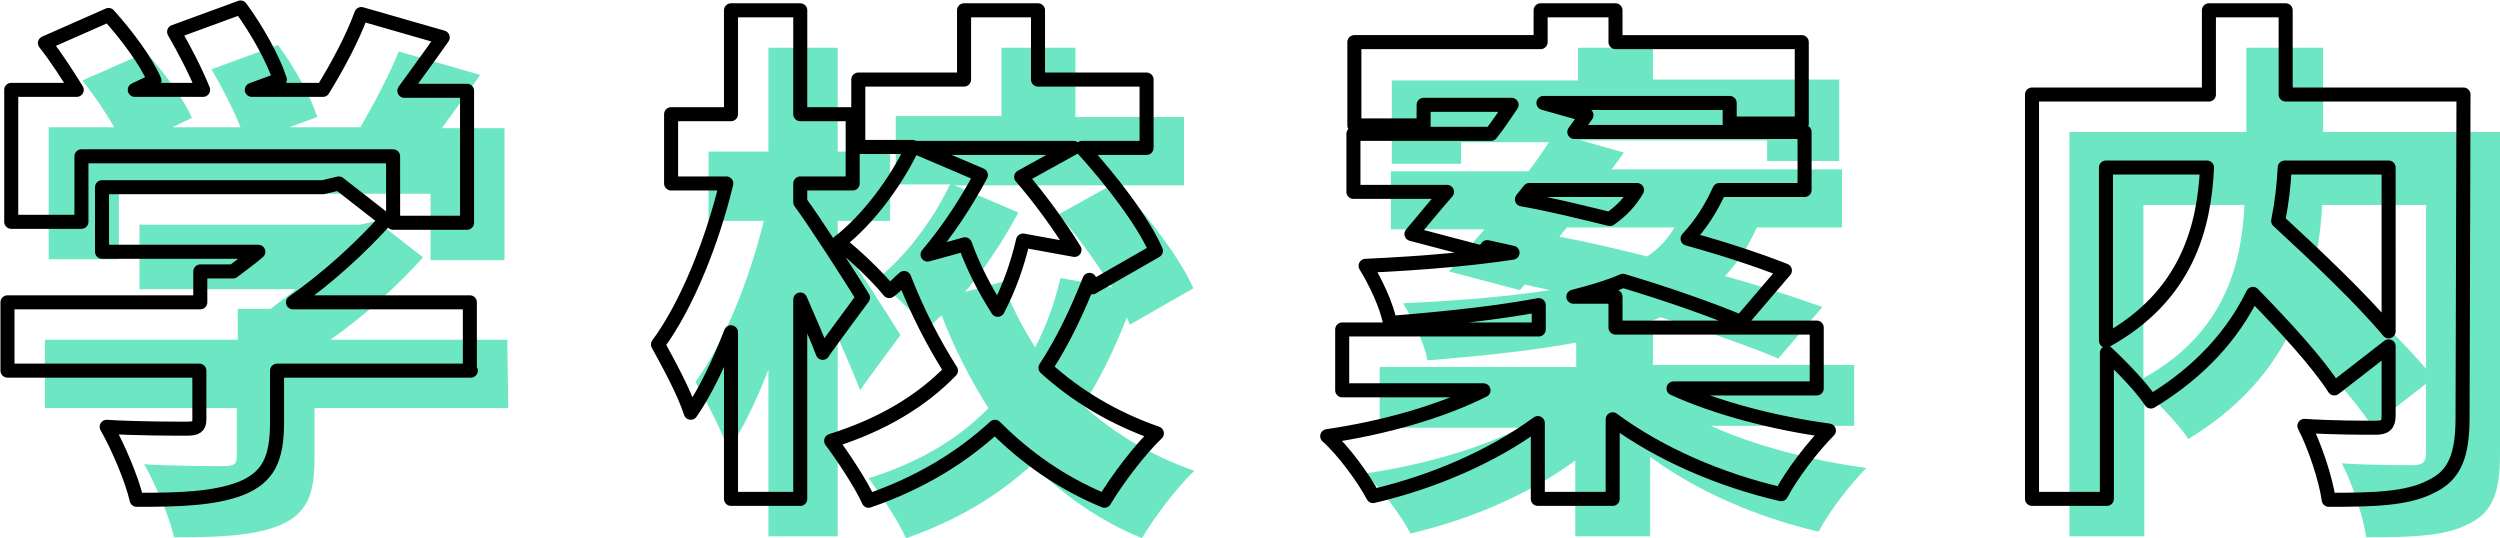
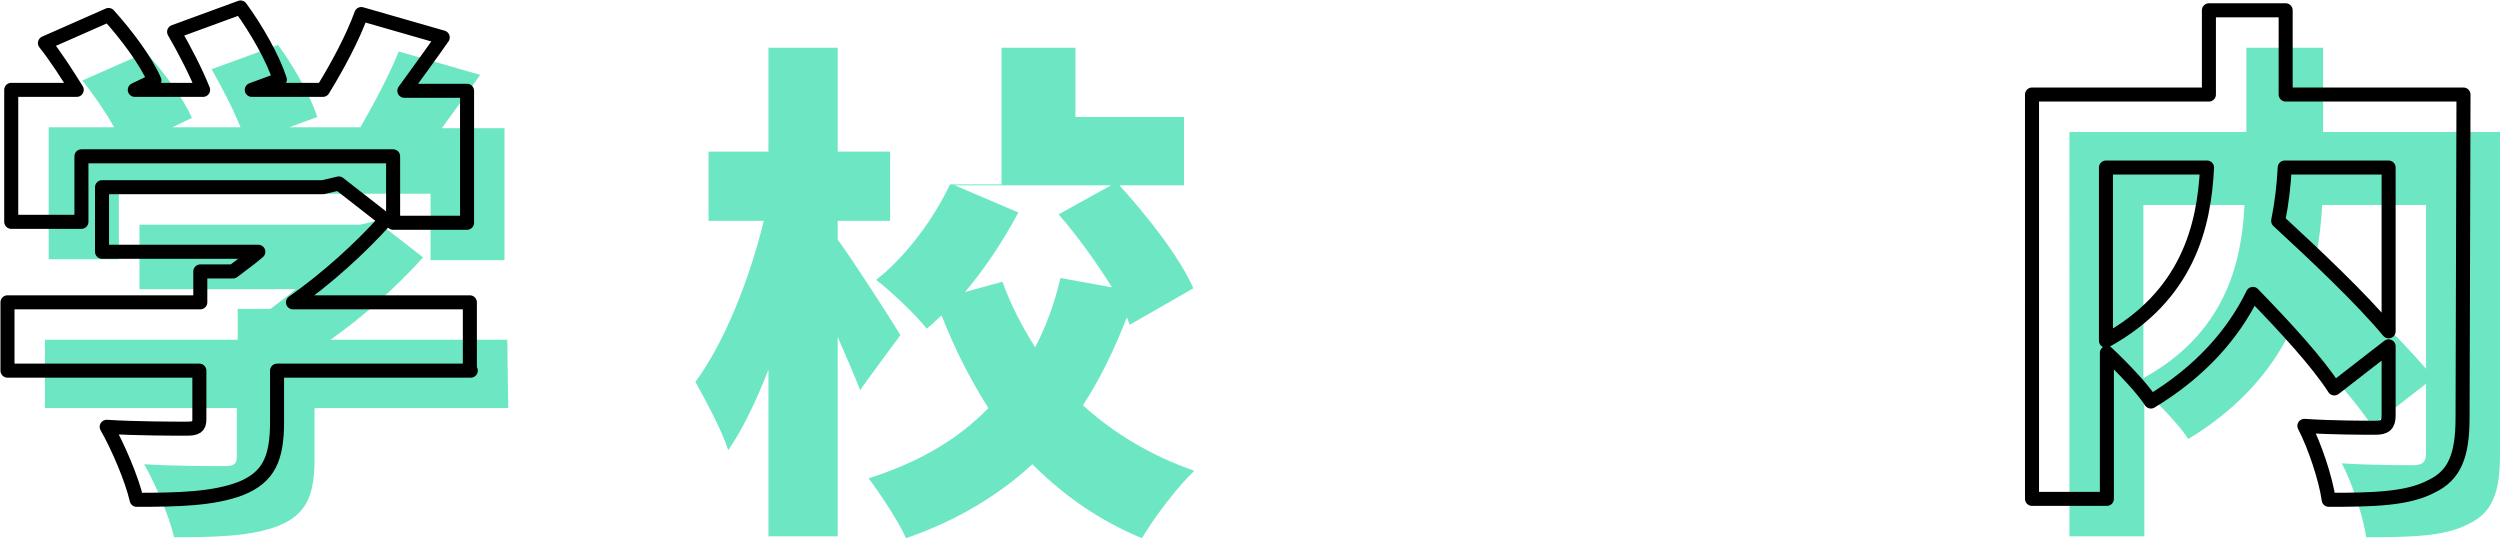
<svg xmlns="http://www.w3.org/2000/svg" version="1.1" id="_レイヤー_2" x="0px" y="0px" viewBox="0 0 267.1 57.5" style="enable-background:new 0 0 267.1 57.5;" xml:space="preserve">
  <style type="text/css">
	.st0{fill:#6DE7C3;}
	.st1{fill:none;stroke:#000000;stroke-width:1.5;stroke-linecap:round;stroke-linejoin:round;}
</style>
  <g id="_その他">
    <path class="st0" d="M54.3,43.6H33.6v5.5c0,3.9-0.9,5.9-3.9,7.1c-2.9,1.1-6.6,1.2-11.1,1.2c-0.5-2.2-2-5.7-3.2-7.8   c3.1,0.2,7.4,0.2,8.5,0.2s1.4-0.2,1.4-1v-5.2H4.8v-7.3h20.6V33h3.5c0.9-0.7,1.9-1.4,2.7-2.1H14.9V24h23.6l1.7-0.4l5,3.9   c-2.7,3-6.2,6.2-9.9,8.8h18.9L54.3,43.6L54.3,43.6z M12.7,27.7H5.2V13.6h7c-0.9-1.6-2.2-3.5-3.4-5l6.8-3c1.9,2.1,4,4.9,4.9,7   l-2.1,1h7.3c-0.8-2-2-4.3-3.1-6.2l7.1-2.6c1.7,2.3,3.5,5.5,4.2,7.7l-3,1.1h7.6C40,11,41.6,8,42.6,5.5l8.7,2.5   c-1.4,2-2.8,3.9-4.1,5.7h6.7v14.1H46v-7.1H12.7C12.7,20.6,12.7,27.7,12.7,27.7z" />
-     <path class="st0" d="M91.9,41.7c-0.6-1.6-1.5-3.6-2.4-5.7v21.3h-7.4V39.5c-1.3,3.3-2.7,6.3-4.3,8.6c-0.7-2.2-2.4-5.3-3.5-7.3   c3.1-4.2,5.8-11,7.3-17.2h-5.9v-7.4h6.4V5.1h7.4v11.1h5.6v7.4h-5.6v2c1.5,2,5.8,8.7,6.7,10.2C96.2,35.8,91.9,41.6,91.9,41.7z    M120.7,34.7l-0.3-0.8c-1.3,3.3-2.8,6.5-4.7,9.4c3.3,3,7.3,5.4,11.9,7c-1.8,1.7-4.3,5-5.6,7.2c-4.6-1.9-8.4-4.6-11.7-7.9   c-3.6,3.3-8,6-13.5,7.9c-0.8-1.8-2.8-4.8-4-6.4c5.4-1.7,9.6-4.2,12.8-7.5c-1.9-3-3.6-6.3-5-9.9c-0.6,0.5-1,1-1.6,1.4   c-1.2-1.5-3.7-3.9-5.4-5.2c3.1-2.4,6.1-6.4,7.9-10.2h-5.8v-7.3h11.3V5.1h7.9v7.4h11.6v7.3h-6.9c3.1,3.4,6.5,7.8,7.9,11L120.7,34.7   L120.7,34.7z M107.1,30.1c0.9,2.5,2.1,4.8,3.5,7c1.2-2.3,2.1-4.8,2.7-7.4l5.5,1c-1.6-2.6-3.7-5.5-5.7-7.8l5.6-3.1H102l6.8,2.9   c-1.6,3-3.5,5.9-5.7,8.5L107.1,30.1L107.1,30.1z" />
-     <path class="st0" d="M182.8,45.5c4.6,2.1,10.7,3.7,16.6,4.5c-1.7,1.7-4,4.7-5.1,6.8c-6.5-1.5-13-4.3-18-8v8.5h-8v-8.1   c-4.9,3.6-11.2,6.3-17.6,7.8c-1-1.9-3.2-4.9-4.9-6.4c6.1-0.9,12.1-2.6,16.7-4.9h-15.1v-6.5h21v-2.6c-4.3,0.8-9.6,1.4-15.9,1.9   c-0.3-1.8-1.6-4.5-2.6-6.1c6.6-0.3,11.7-0.8,15.7-1.4l-2.7-0.6l-0.5,0.6l-7.6-2c1.1-1.3,2.4-2.9,3.8-4.5h-10v-6.2h14.7   c0.8-1,1.5-2.1,2.2-3.1h-9.4v2.3h-7.4V8.6h19.9V5.1h8v3.4h19.9v8.7h-7.7V15h-19.9l4.6,1.3l-1.3,1.8h24.6v6.2h-9.1   c-0.9,2-2,3.7-3.4,5.2c4,1.1,7.6,2.3,10.4,3.3l-4.7,5.5c-3.1-1.3-7.6-2.9-12.6-4.4c-1.6,0.7-3.4,1.2-5.3,1.7h4.5V39h21.5v6.5   L182.8,45.5L182.8,45.5z M166.6,25.3c2.9,0.5,6.1,1.3,9.4,2.1c1.3-0.9,2.2-1.9,2.9-3.1h-11.5L166.6,25.3L166.6,25.3z" />
+     <path class="st0" d="M91.9,41.7c-0.6-1.6-1.5-3.6-2.4-5.7v21.3h-7.4V39.5c-1.3,3.3-2.7,6.3-4.3,8.6c-0.7-2.2-2.4-5.3-3.5-7.3   c3.1-4.2,5.8-11,7.3-17.2h-5.9v-7.4h6.4V5.1h7.4v11.1h5.6v7.4h-5.6v2c1.5,2,5.8,8.7,6.7,10.2C96.2,35.8,91.9,41.6,91.9,41.7z    M120.7,34.7l-0.3-0.8c-1.3,3.3-2.8,6.5-4.7,9.4c3.3,3,7.3,5.4,11.9,7c-1.8,1.7-4.3,5-5.6,7.2c-4.6-1.9-8.4-4.6-11.7-7.9   c-3.6,3.3-8,6-13.5,7.9c-0.8-1.8-2.8-4.8-4-6.4c5.4-1.7,9.6-4.2,12.8-7.5c-1.9-3-3.6-6.3-5-9.9c-0.6,0.5-1,1-1.6,1.4   c-1.2-1.5-3.7-3.9-5.4-5.2c3.1-2.4,6.1-6.4,7.9-10.2h-5.8h11.3V5.1h7.9v7.4h11.6v7.3h-6.9c3.1,3.4,6.5,7.8,7.9,11L120.7,34.7   L120.7,34.7z M107.1,30.1c0.9,2.5,2.1,4.8,3.5,7c1.2-2.3,2.1-4.8,2.7-7.4l5.5,1c-1.6-2.6-3.7-5.5-5.7-7.8l5.6-3.1H102l6.8,2.9   c-1.6,3-3.5,5.9-5.7,8.5L107.1,30.1L107.1,30.1z" />
    <path class="st0" d="M267.1,48.6c0,4-0.8,6.2-3.4,7.4c-2.5,1.3-6,1.4-10.9,1.4c-0.3-2.2-1.5-5.8-2.6-7.9c2.9,0.2,6.5,0.2,7.6,0.2   c1,0,1.4-0.3,1.4-1.3v-7.4l-5.8,4.5c-1.8-2.8-5.2-6.5-8.7-10.1c-2.1,4.3-5.6,8.3-10.9,11.5c-0.9-1.4-3-3.6-4.7-5.2v15.6h-8V14.1   h18.9v-9h8.2v9h19L267.1,48.6L267.1,48.6z M229,40.4c8.7-4.8,10.5-12.2,10.8-18.5H229V40.4z M248.1,21.9c-0.1,1.9-0.3,3.7-0.7,5.7   c3.9,3.6,8.8,8.3,11.8,11.8V21.9L248.1,21.9L248.1,21.9z" />
    <path class="st1" d="M50.3,39.6H29.6v5.5c0,3.9-0.9,5.9-3.9,7.1c-2.9,1.1-6.6,1.2-11.1,1.2c-0.5-2.2-2-5.7-3.2-7.8   c3.1,0.2,7.4,0.2,8.5,0.2s1.4-0.2,1.4-1v-5.2H0.8v-7.3h20.6V29h3.5c0.9-0.7,1.9-1.4,2.7-2.1H10.9V20h23.6l1.7-0.4l5,3.9   c-2.7,3-6.2,6.2-9.9,8.8h18.9V39.6L50.3,39.6z M8.7,23.7H1.2V9.6h7C7.2,8,6,6.1,4.8,4.6l6.8-3c1.9,2.1,4,4.9,4.9,7l-2.1,1h7.3   c-0.8-2-2-4.3-3.1-6.2l7.1-2.6c1.7,2.3,3.5,5.5,4.2,7.7l-3,1.1h7.6C36.1,7,37.7,4,38.6,1.5l8.7,2.5c-1.4,2-2.8,3.9-4.1,5.7h6.7   v14.1H42v-7.1H8.7C8.7,16.6,8.7,23.7,8.7,23.7z" />
-     <path class="st1" d="M87.9,37.7c-0.6-1.6-1.5-3.6-2.4-5.7v21.3h-7.4V35.5c-1.3,3.3-2.7,6.3-4.3,8.6c-0.7-2.2-2.4-5.3-3.5-7.3   c3.1-4.2,5.8-11,7.3-17.2h-5.9v-7.4h6.4V1.1h7.4v11.1h5.6v7.4h-5.6v2c1.5,2,5.8,8.7,6.7,10.2C92.2,31.8,87.9,37.6,87.9,37.7z    M116.7,30.7l-0.3-0.8c-1.3,3.3-2.8,6.5-4.7,9.4c3.3,3,7.3,5.4,11.9,7c-1.8,1.7-4.3,5-5.6,7.2c-4.6-1.9-8.4-4.6-11.7-7.9   c-3.6,3.3-8,6-13.5,7.9c-0.8-1.8-2.8-4.8-4-6.4c5.4-1.7,9.6-4.2,12.8-7.5c-1.9-3-3.6-6.3-5-9.9c-0.6,0.5-1,1-1.6,1.4   c-1.2-1.5-3.7-3.9-5.4-5.2c3.1-2.4,6.1-6.4,7.9-10.2h-5.8V8.5h11.3V1.1h7.9v7.4h11.6v7.3h-6.9c3.1,3.4,6.5,7.8,7.9,11L116.7,30.7   L116.7,30.7z M103.1,26.1c0.9,2.5,2.1,4.8,3.5,7c1.2-2.3,2.1-4.8,2.7-7.4l5.5,1c-1.6-2.6-3.7-5.5-5.7-7.8l5.6-3.1H98l6.8,2.9   c-1.6,3-3.5,5.9-5.7,8.5L103.1,26.1L103.1,26.1z" />
-     <path class="st1" d="M178.8,41.5c4.6,2.1,10.7,3.7,16.6,4.5c-1.7,1.7-4,4.7-5.1,6.8c-6.5-1.5-13-4.3-18-8v8.5h-8v-8.1   c-4.9,3.6-11.2,6.3-17.6,7.8c-1-1.9-3.2-4.9-4.9-6.4c6.1-0.9,12.1-2.6,16.7-4.9h-15.1v-6.5h21v-2.6c-4.3,0.8-9.6,1.4-15.9,1.9   c-0.3-1.8-1.6-4.5-2.6-6.1c6.6-0.3,11.7-0.8,15.7-1.4l-2.7-0.6l-0.5,0.6l-7.6-2c1.1-1.3,2.4-2.9,3.8-4.5h-10v-6.2h14.7   c0.8-1,1.5-2.1,2.2-3.1h-9.4v2.2h-7.4V4.5h19.9V1.1h8v3.4h19.9v8.7h-7.7V11h-19.9l4.6,1.3l-1.3,1.8h24.6v6.2h-9.1   c-0.9,2-2,3.7-3.4,5.2c4,1.1,7.6,2.3,10.4,3.4l-4.7,5.5c-3.1-1.3-7.6-2.9-12.6-4.4c-1.6,0.7-3.4,1.2-5.3,1.7h4.5V35h21.5v6.5   L178.8,41.5L178.8,41.5z M162.6,21.3c2.9,0.5,6.1,1.3,9.4,2.1c1.3-0.9,2.2-1.9,2.9-3.1h-11.5L162.6,21.3L162.6,21.3z" />
    <path class="st1" d="M263.1,44.6c0,4-0.8,6.2-3.4,7.4c-2.5,1.3-6.1,1.4-10.9,1.4c-0.3-2.2-1.5-5.8-2.6-7.9c2.9,0.2,6.5,0.2,7.6,0.2   c1,0,1.4-0.3,1.4-1.3v-7.4l-5.8,4.5c-1.8-2.8-5.2-6.5-8.7-10.1c-2.1,4.3-5.6,8.3-10.9,11.5c-0.9-1.4-3-3.6-4.7-5.2v15.6h-8V10.1   h18.9v-9h8.2v9h19L263.1,44.6L263.1,44.6z M225,36.4c8.7-4.8,10.5-12.2,10.8-18.5H225V36.4z M244.1,17.9c-0.1,1.9-0.3,3.7-0.7,5.7   c3.9,3.6,8.9,8.3,11.8,11.8V17.9L244.1,17.9L244.1,17.9z" />
  </g>
</svg>